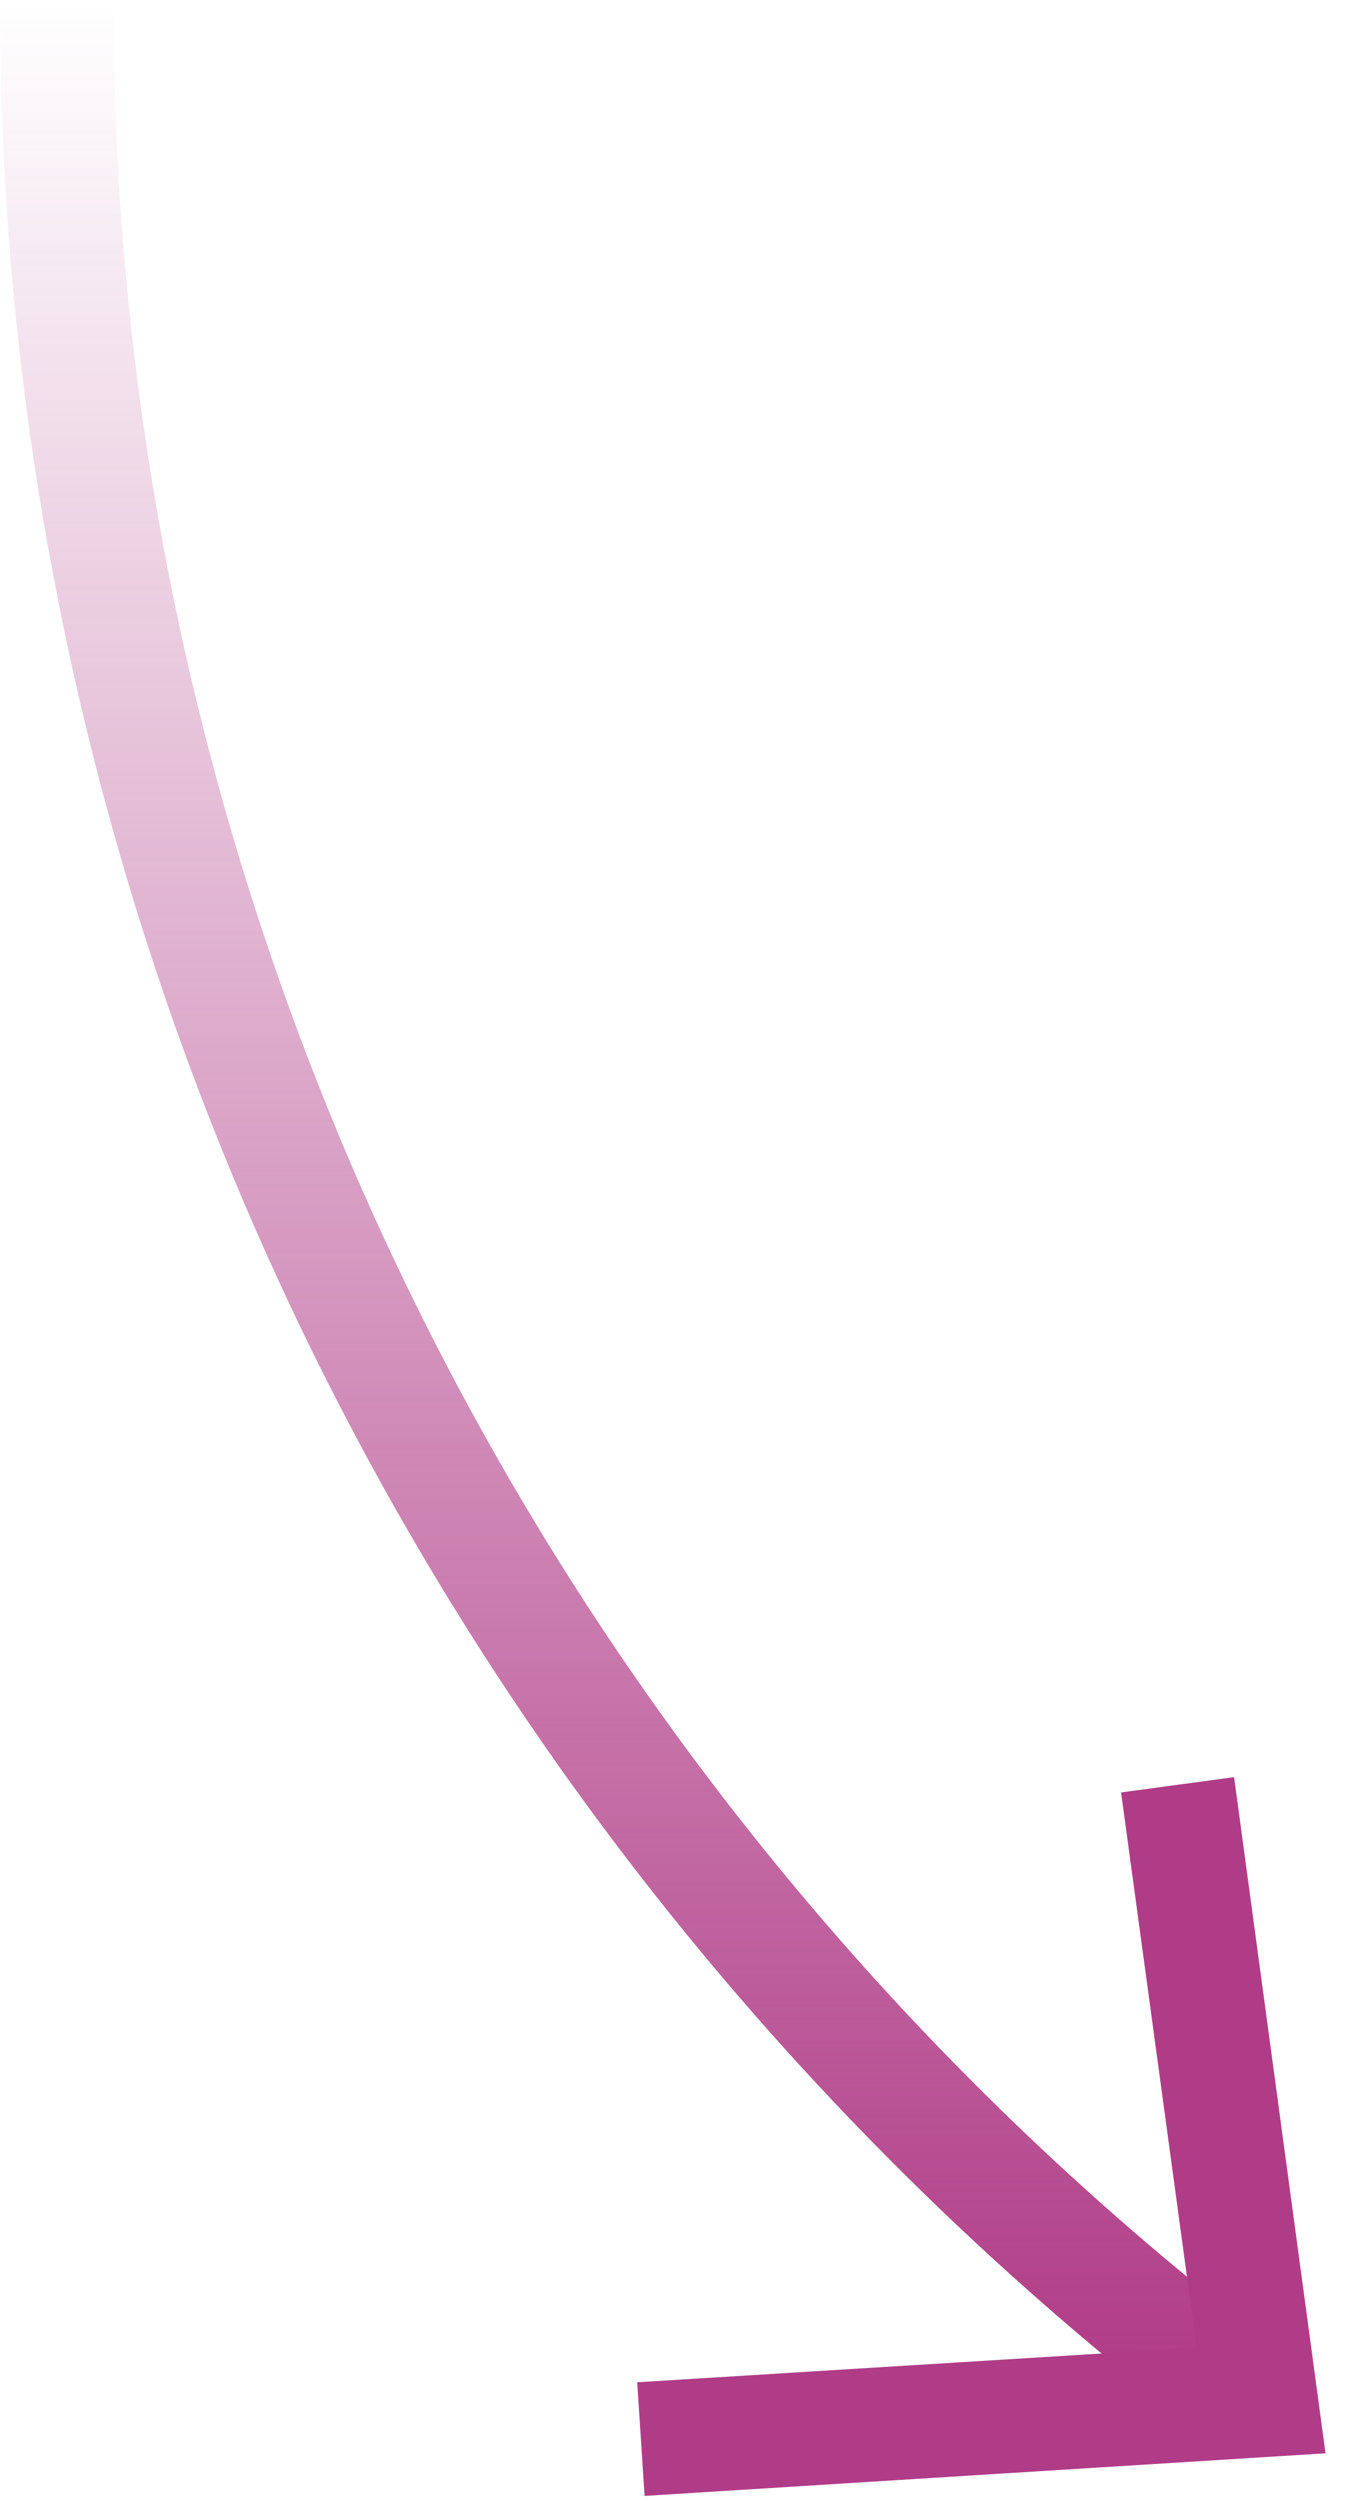
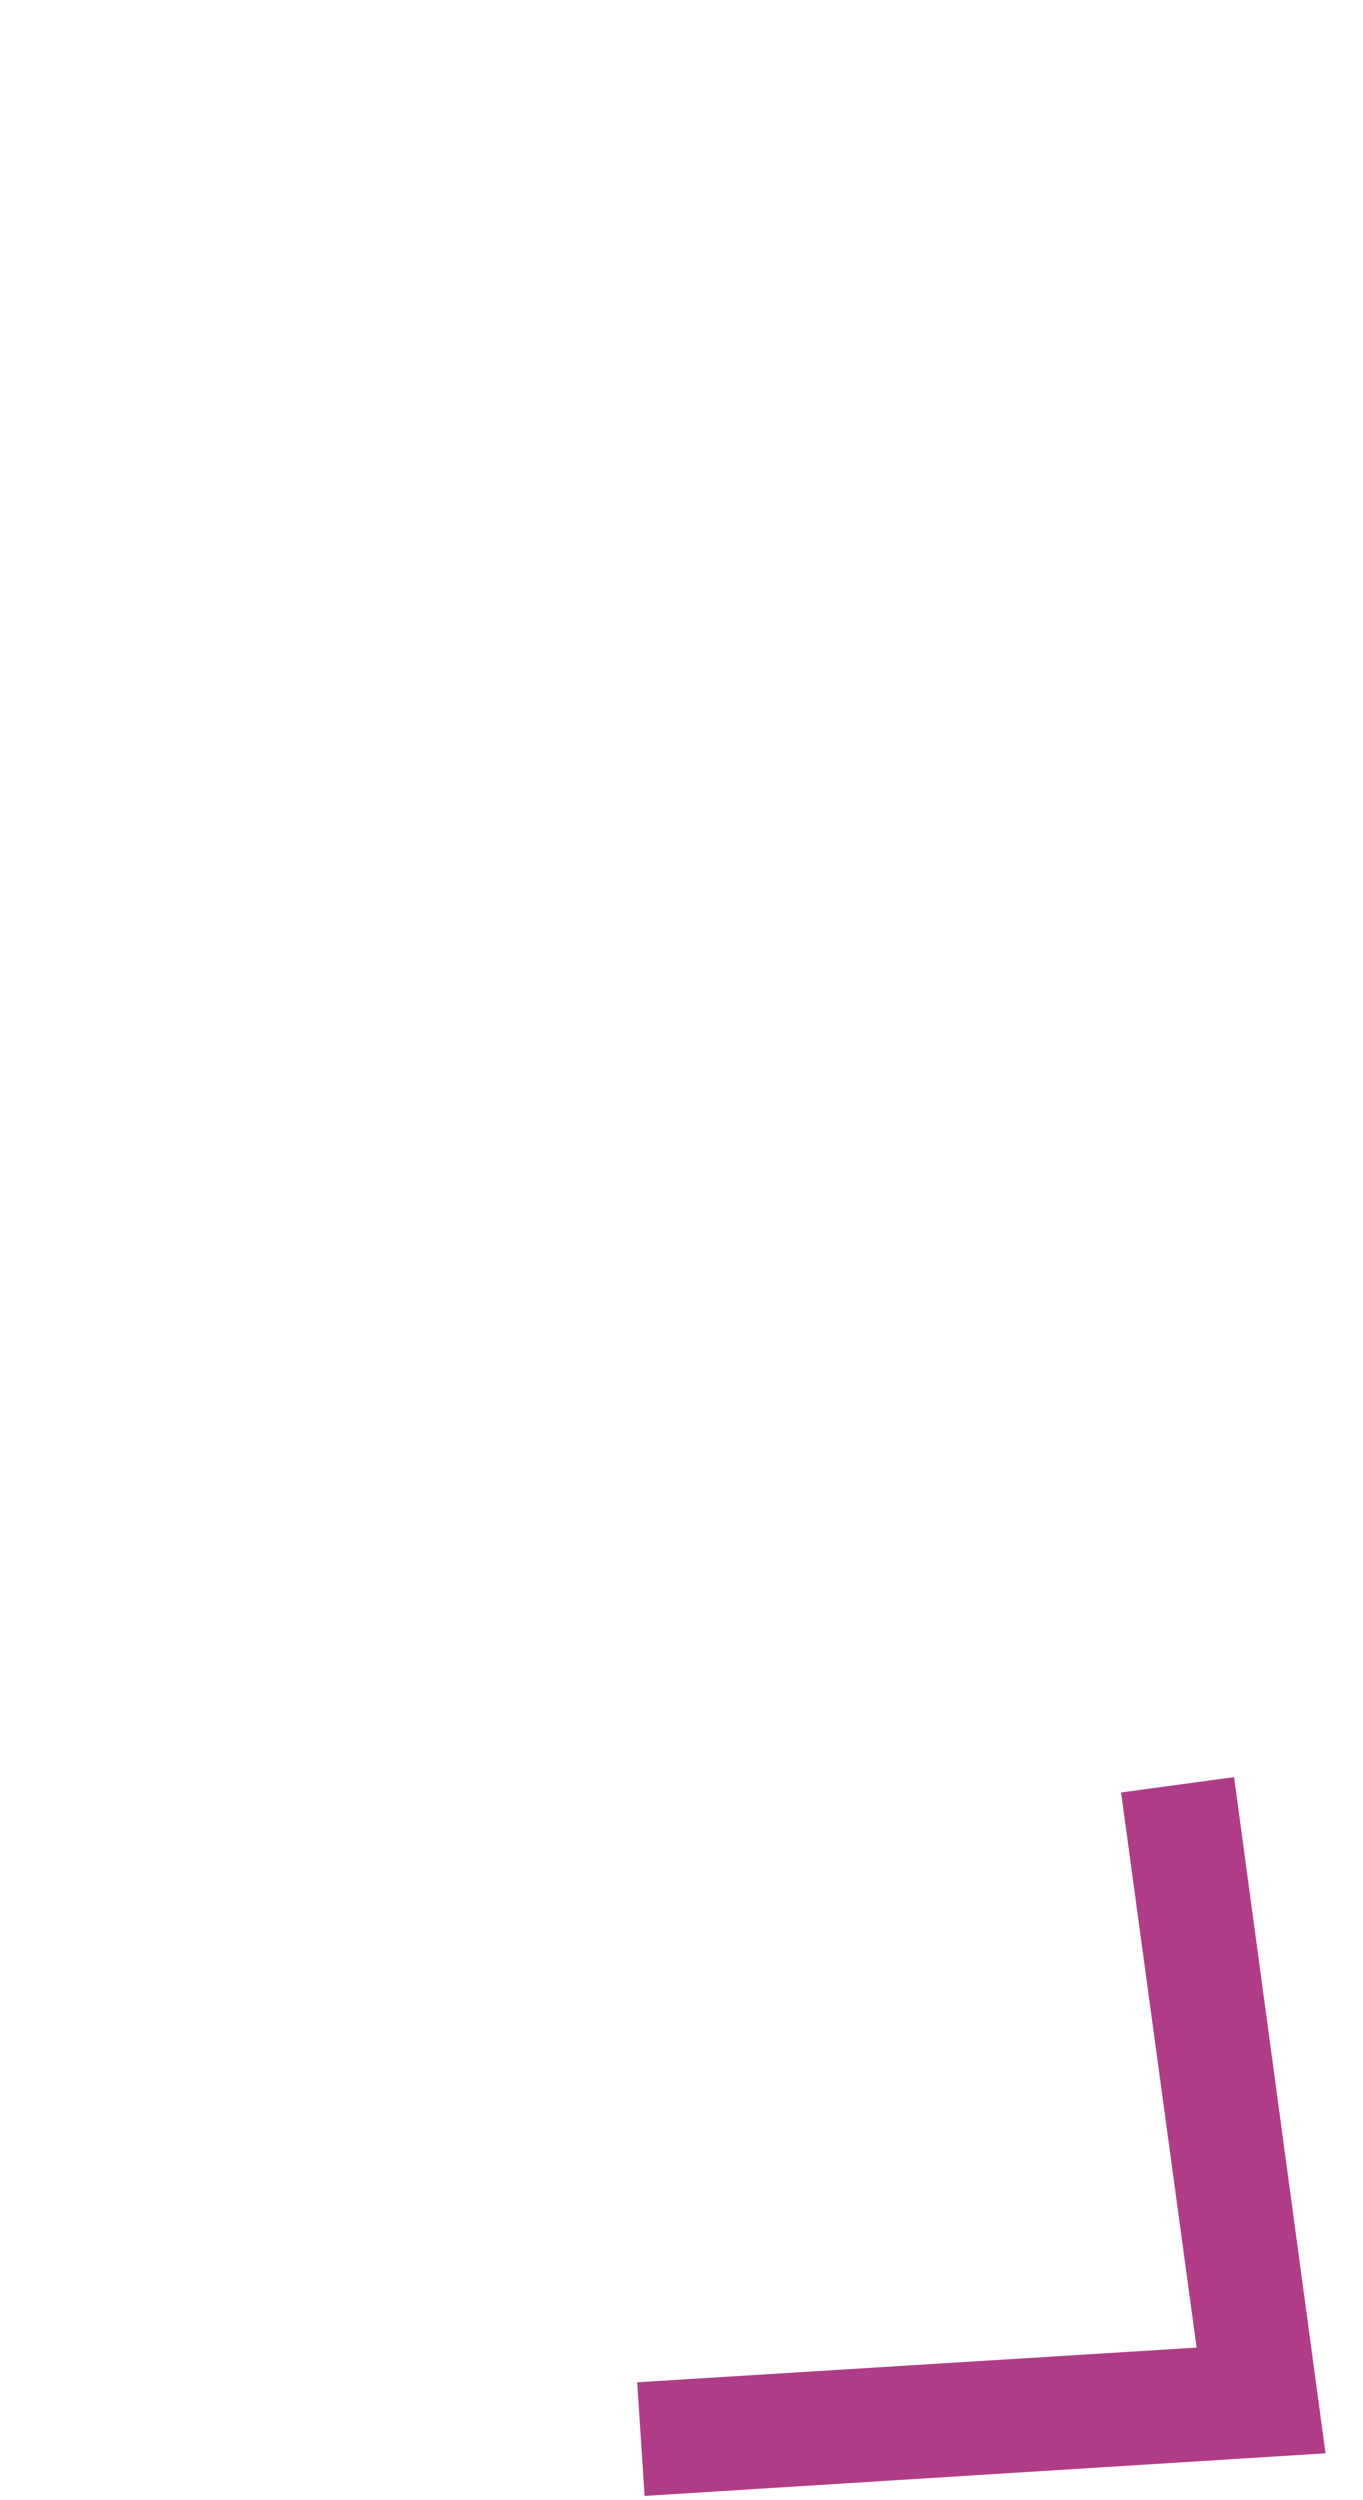
<svg xmlns="http://www.w3.org/2000/svg" width="24" height="44" viewBox="0 0 24 44" fill="none">
-   <path d="M21.59 41.895C9.07 32.245 1 17.105 1 0.075" stroke="url(#paint0_linear_702_197)" stroke-width="2" stroke-miterlimit="10" />
  <path d="M21.73 31.275L19.74 31.545L21.07 41.315L11.22 41.925L11.35 43.925L23.34 43.175L21.73 31.275Z" fill="#B03C87" />
  <defs>
    <linearGradient id="paint0_linear_702_197" x1="11.295" y1="0.075" x2="11.295" y2="41.895" gradientUnits="userSpaceOnUse">
      <stop stop-color="#B03C87" stop-opacity="0" />
      <stop offset="1" stop-color="#B03C87" />
    </linearGradient>
  </defs>
</svg>